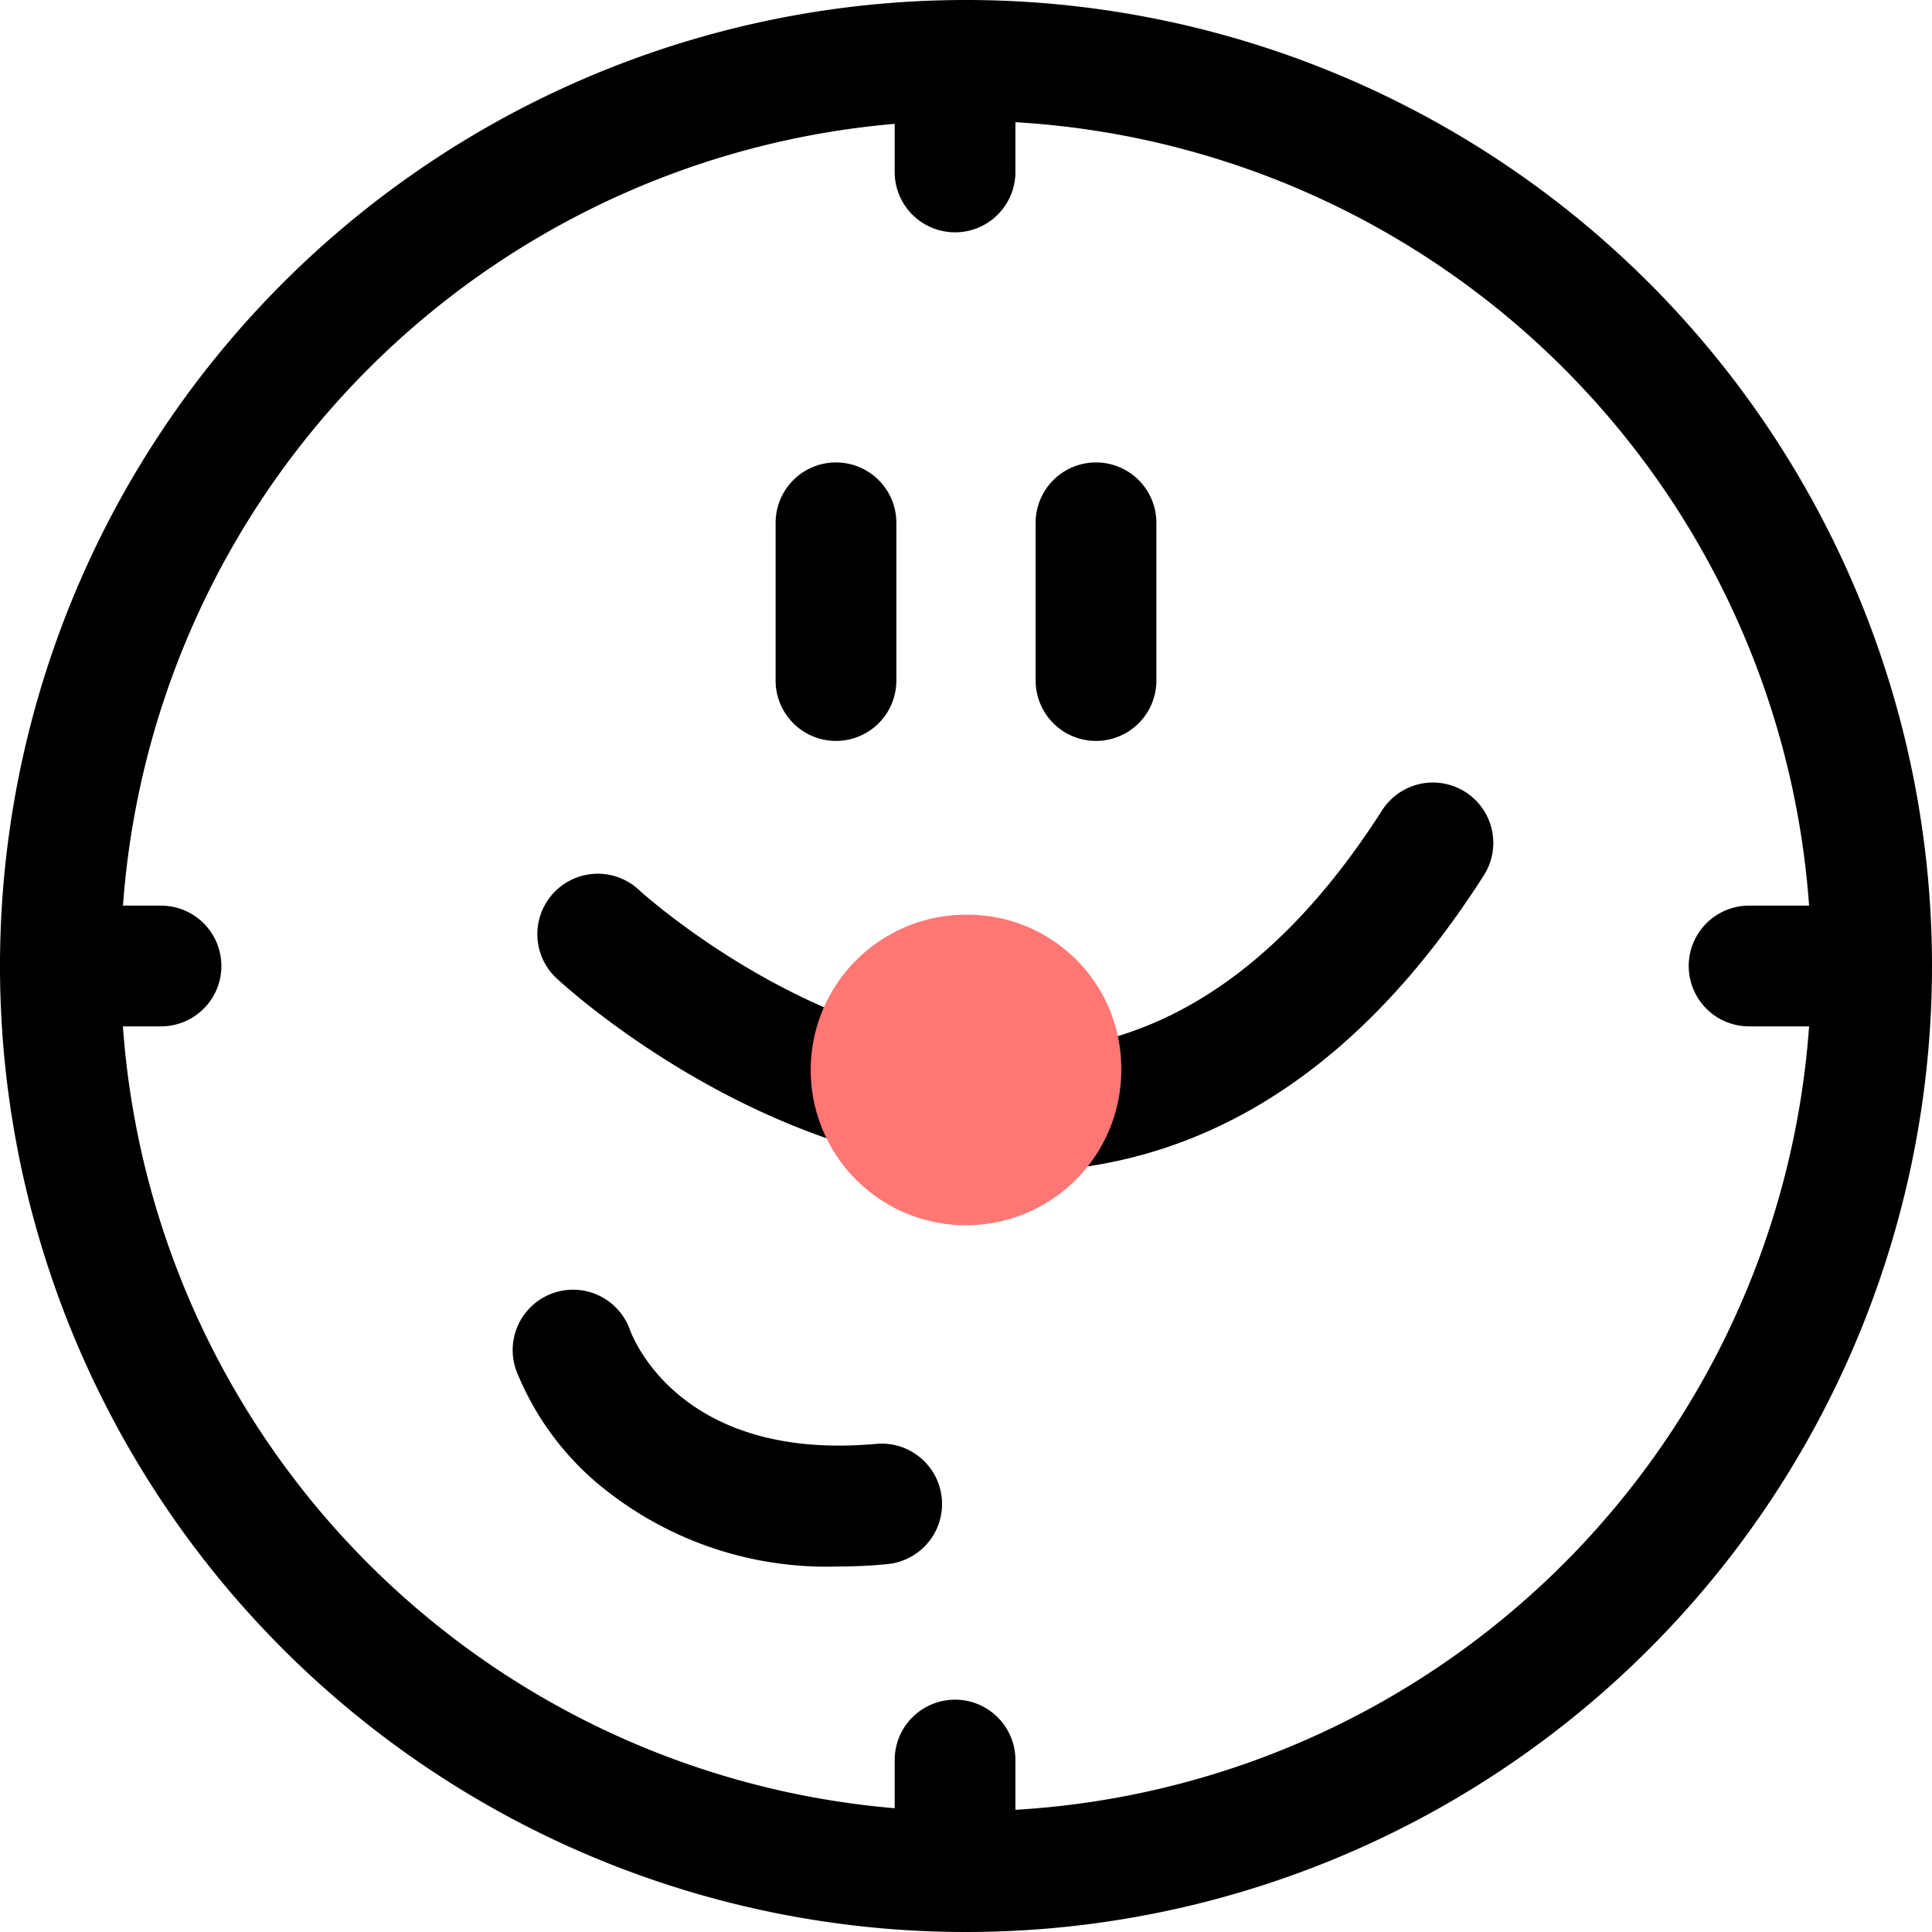
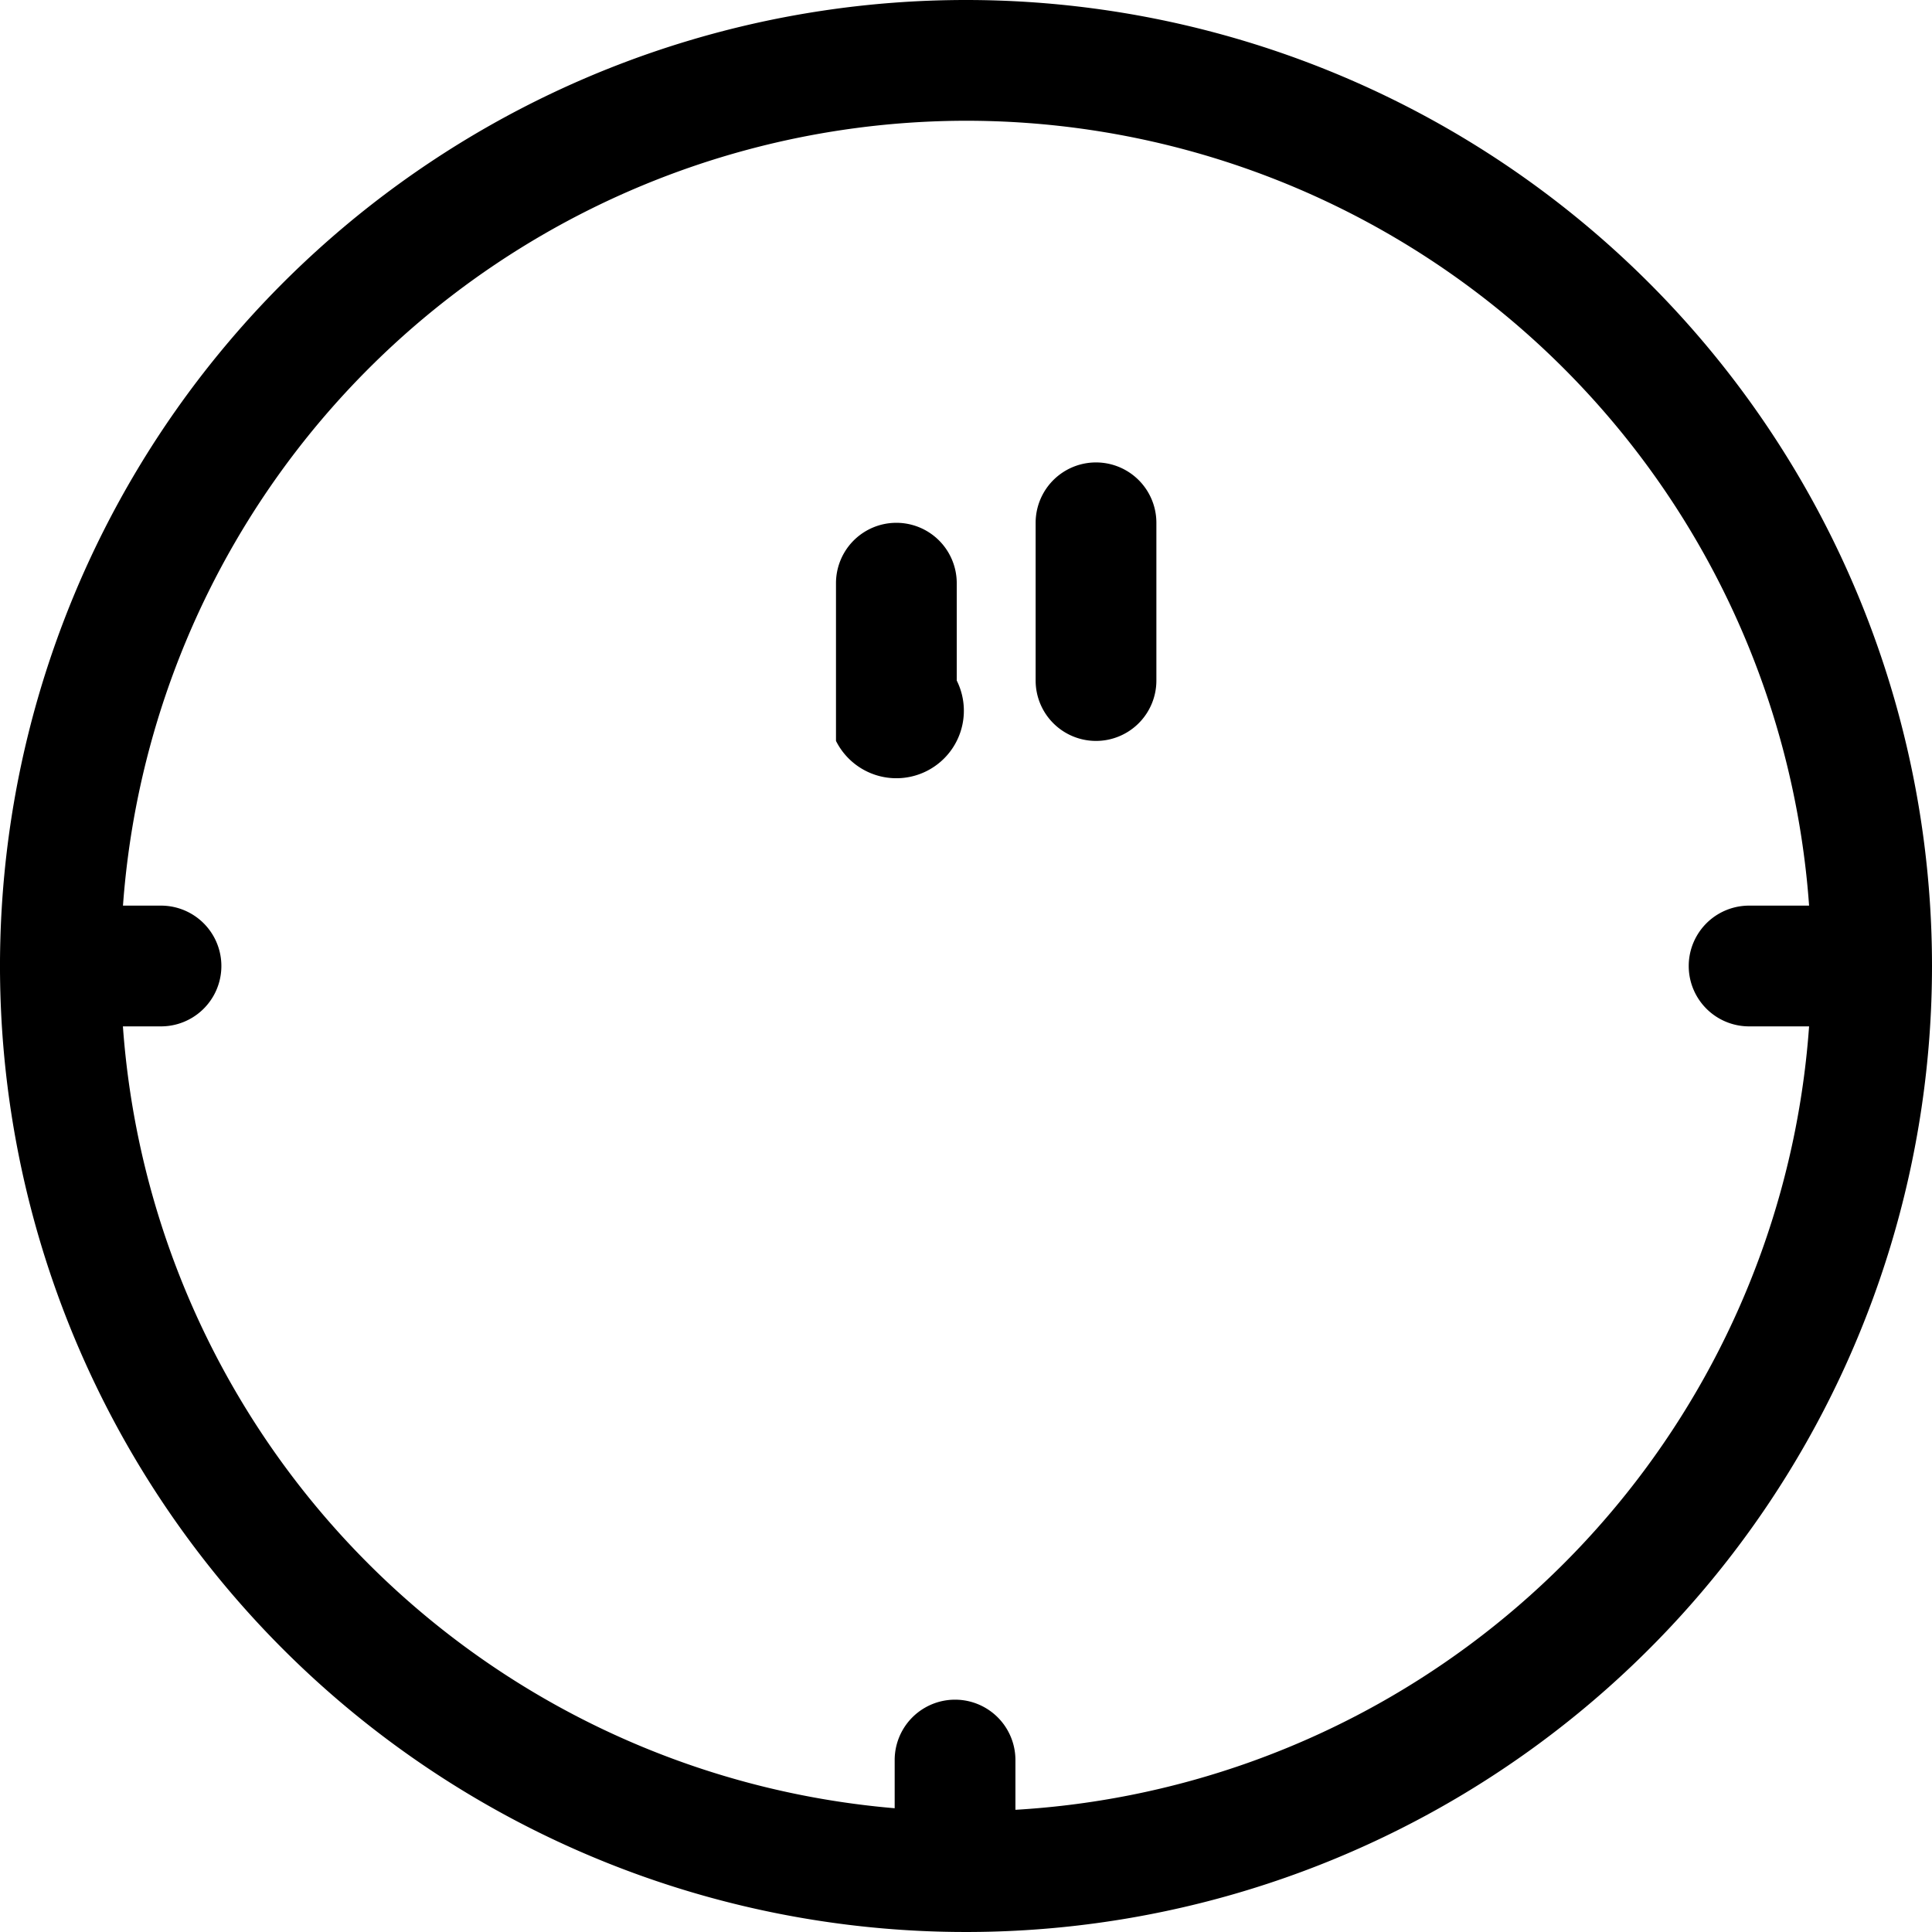
<svg xmlns="http://www.w3.org/2000/svg" width="48" height="48" viewBox="0 0 48 48">
  <g transform="translate(-150 -1849)">
-     <path d="M0,0H48V48H0Z" transform="translate(150 1849)" fill="#666" opacity="0" />
    <g transform="translate(-187.5 1571.5)">
-       <path d="M376.084,326.051c-6.165,0-11.172-4.6-11.4-4.808a1.5,1.5,0,0,1,2.044-2.2h0c.049.047,5.081,4.633,10.51,3.931,3.027-.39,5.7-2.38,7.958-5.914a1.5,1.5,0,0,1,2.53,1.612c-2.758,4.327-6.165,6.776-10.125,7.279A11.978,11.978,0,0,1,376.084,326.051Z" transform="translate(-13.354 -19.434)" fill="#000000" />
      <path d="M361.5,280.5a21,21,0,1,1-21,21,21.024,21.024,0,0,1,21-21m0-3a24,24,0,1,0,24,24,24,24,0,0,0-24-24Z" fill="#000000" />
-       <path d="M385.5,326.727a3.858,3.858,0,1,1-3.857-3.775A3.815,3.815,0,0,1,385.5,326.727Z" transform="translate(-20.143 -22.726)" fill="#fe7774" />
      <g transform="translate(356.77 288.992)">
-         <path d="M377.539,307.4a1.5,1.5,0,0,1-1.5-1.5v-3.919a1.5,1.5,0,0,1,3,0V305.9A1.5,1.5,0,0,1,377.539,307.4Z" transform="translate(-376.039 -300.484)" fill="#000000" />
+         <path d="M377.539,307.4v-3.919a1.5,1.5,0,0,1,3,0V305.9A1.5,1.5,0,0,1,377.539,307.4Z" transform="translate(-376.039 -300.484)" fill="#000000" />
      </g>
      <g transform="translate(363.23 288.992)">
        <path d="M390.461,307.4a1.5,1.5,0,0,1-1.5-1.5v-3.919a1.5,1.5,0,0,1,3,0V305.9A1.5,1.5,0,0,1,390.461,307.4Z" transform="translate(-388.961 -300.484)" fill="#000000" />
      </g>
      <path d="M425.412,325.5h-2.5a1.5,1.5,0,0,1,0-3h2.5a1.5,1.5,0,0,1,0,3Z" transform="translate(-41.956 -22.5)" fill="#000000" />
      <path d="M341.5,325.5H339a1.5,1.5,0,0,1,0-3h2.5a1.5,1.5,0,0,1,0,3Z" transform="translate(0 -22.5)" fill="#000000" />
      <path d="M383.456,367.456a1.5,1.5,0,0,1-1.5-1.5v-2.5a1.5,1.5,0,0,1,3,0v2.5A1.5,1.5,0,0,1,383.456,367.456Z" transform="translate(-22.228 -42.228)" fill="#000000" />
-       <path d="M383.456,283.544a1.5,1.5,0,0,1-1.5-1.5v-2.5a1.5,1.5,0,0,1,3,0v2.5A1.5,1.5,0,0,1,383.456,283.544Z" transform="translate(-22.228 -0.272)" fill="#000000" />
-       <path d="M371.1,348.469a8.856,8.856,0,0,1-6.081-2.124,7.134,7.134,0,0,1-1.951-2.751,1.5,1.5,0,0,1,2.829-1c.132.349,1.375,3.267,6.135,2.828a1.5,1.5,0,0,1,.276,2.987C371.892,348.451,371.489,348.469,371.1,348.469Z" transform="translate(-12.745 -32.051)" fill="#000000" />
    </g>
  </g>
</svg>